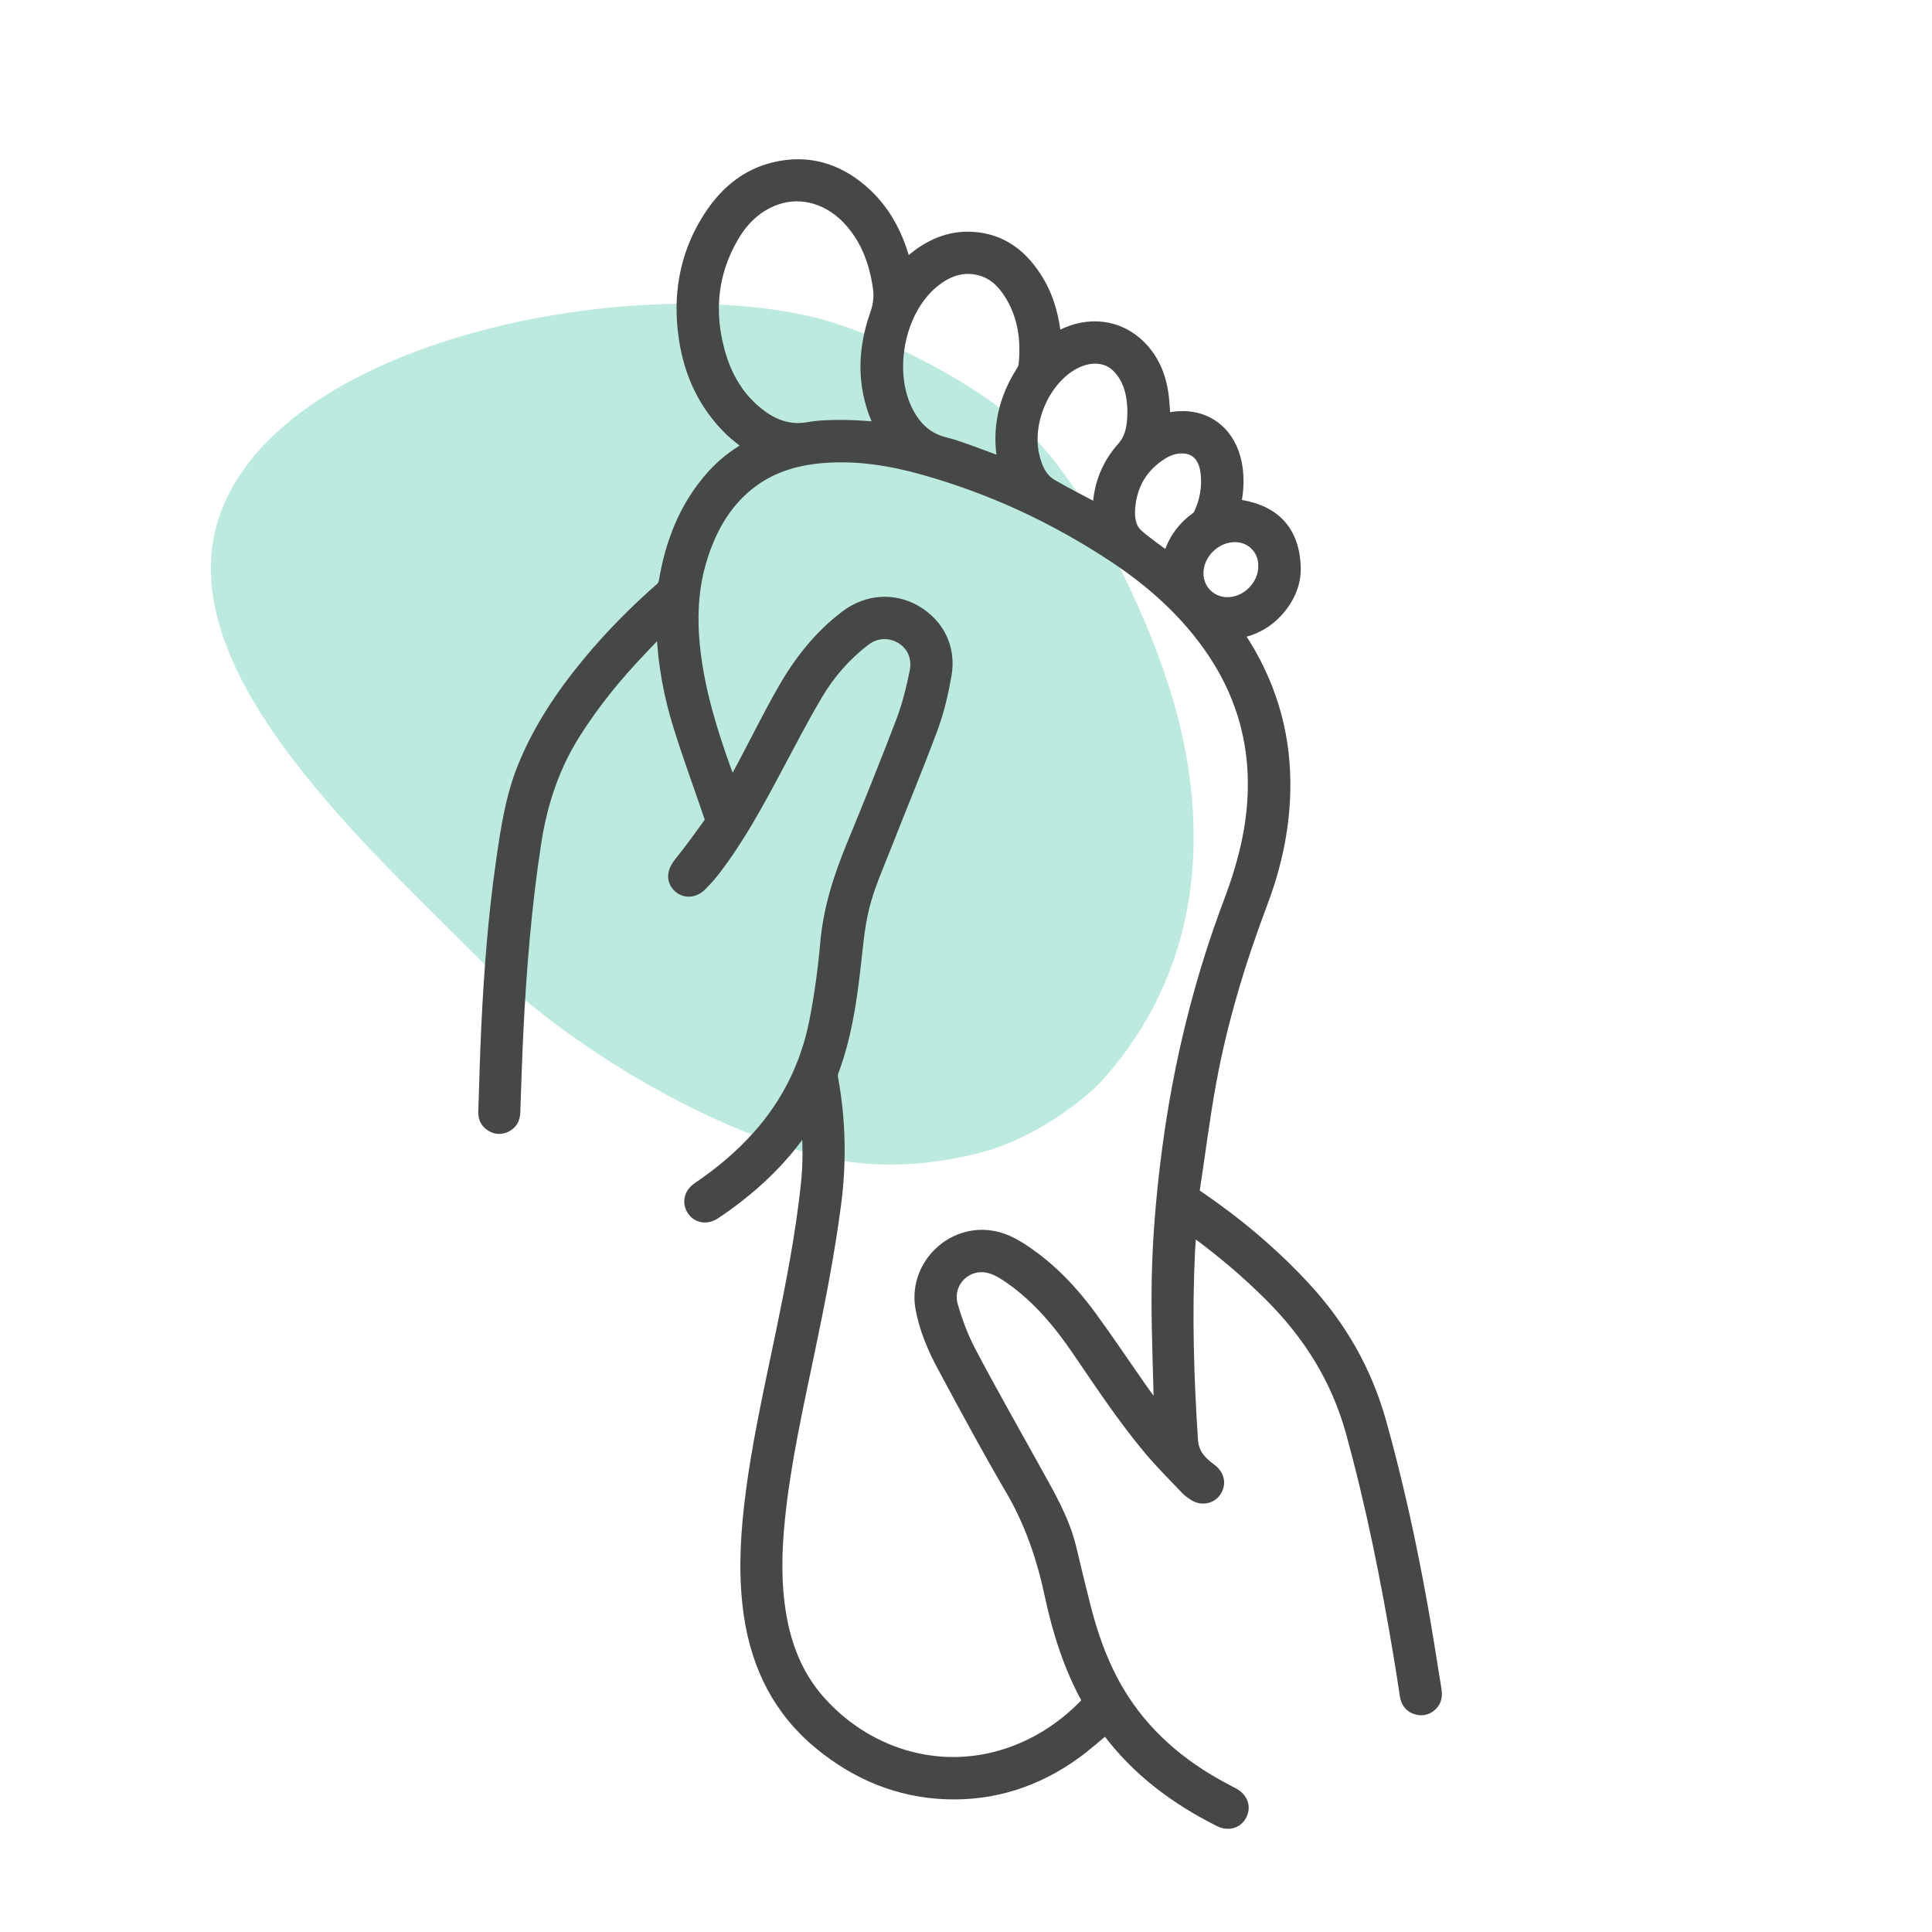
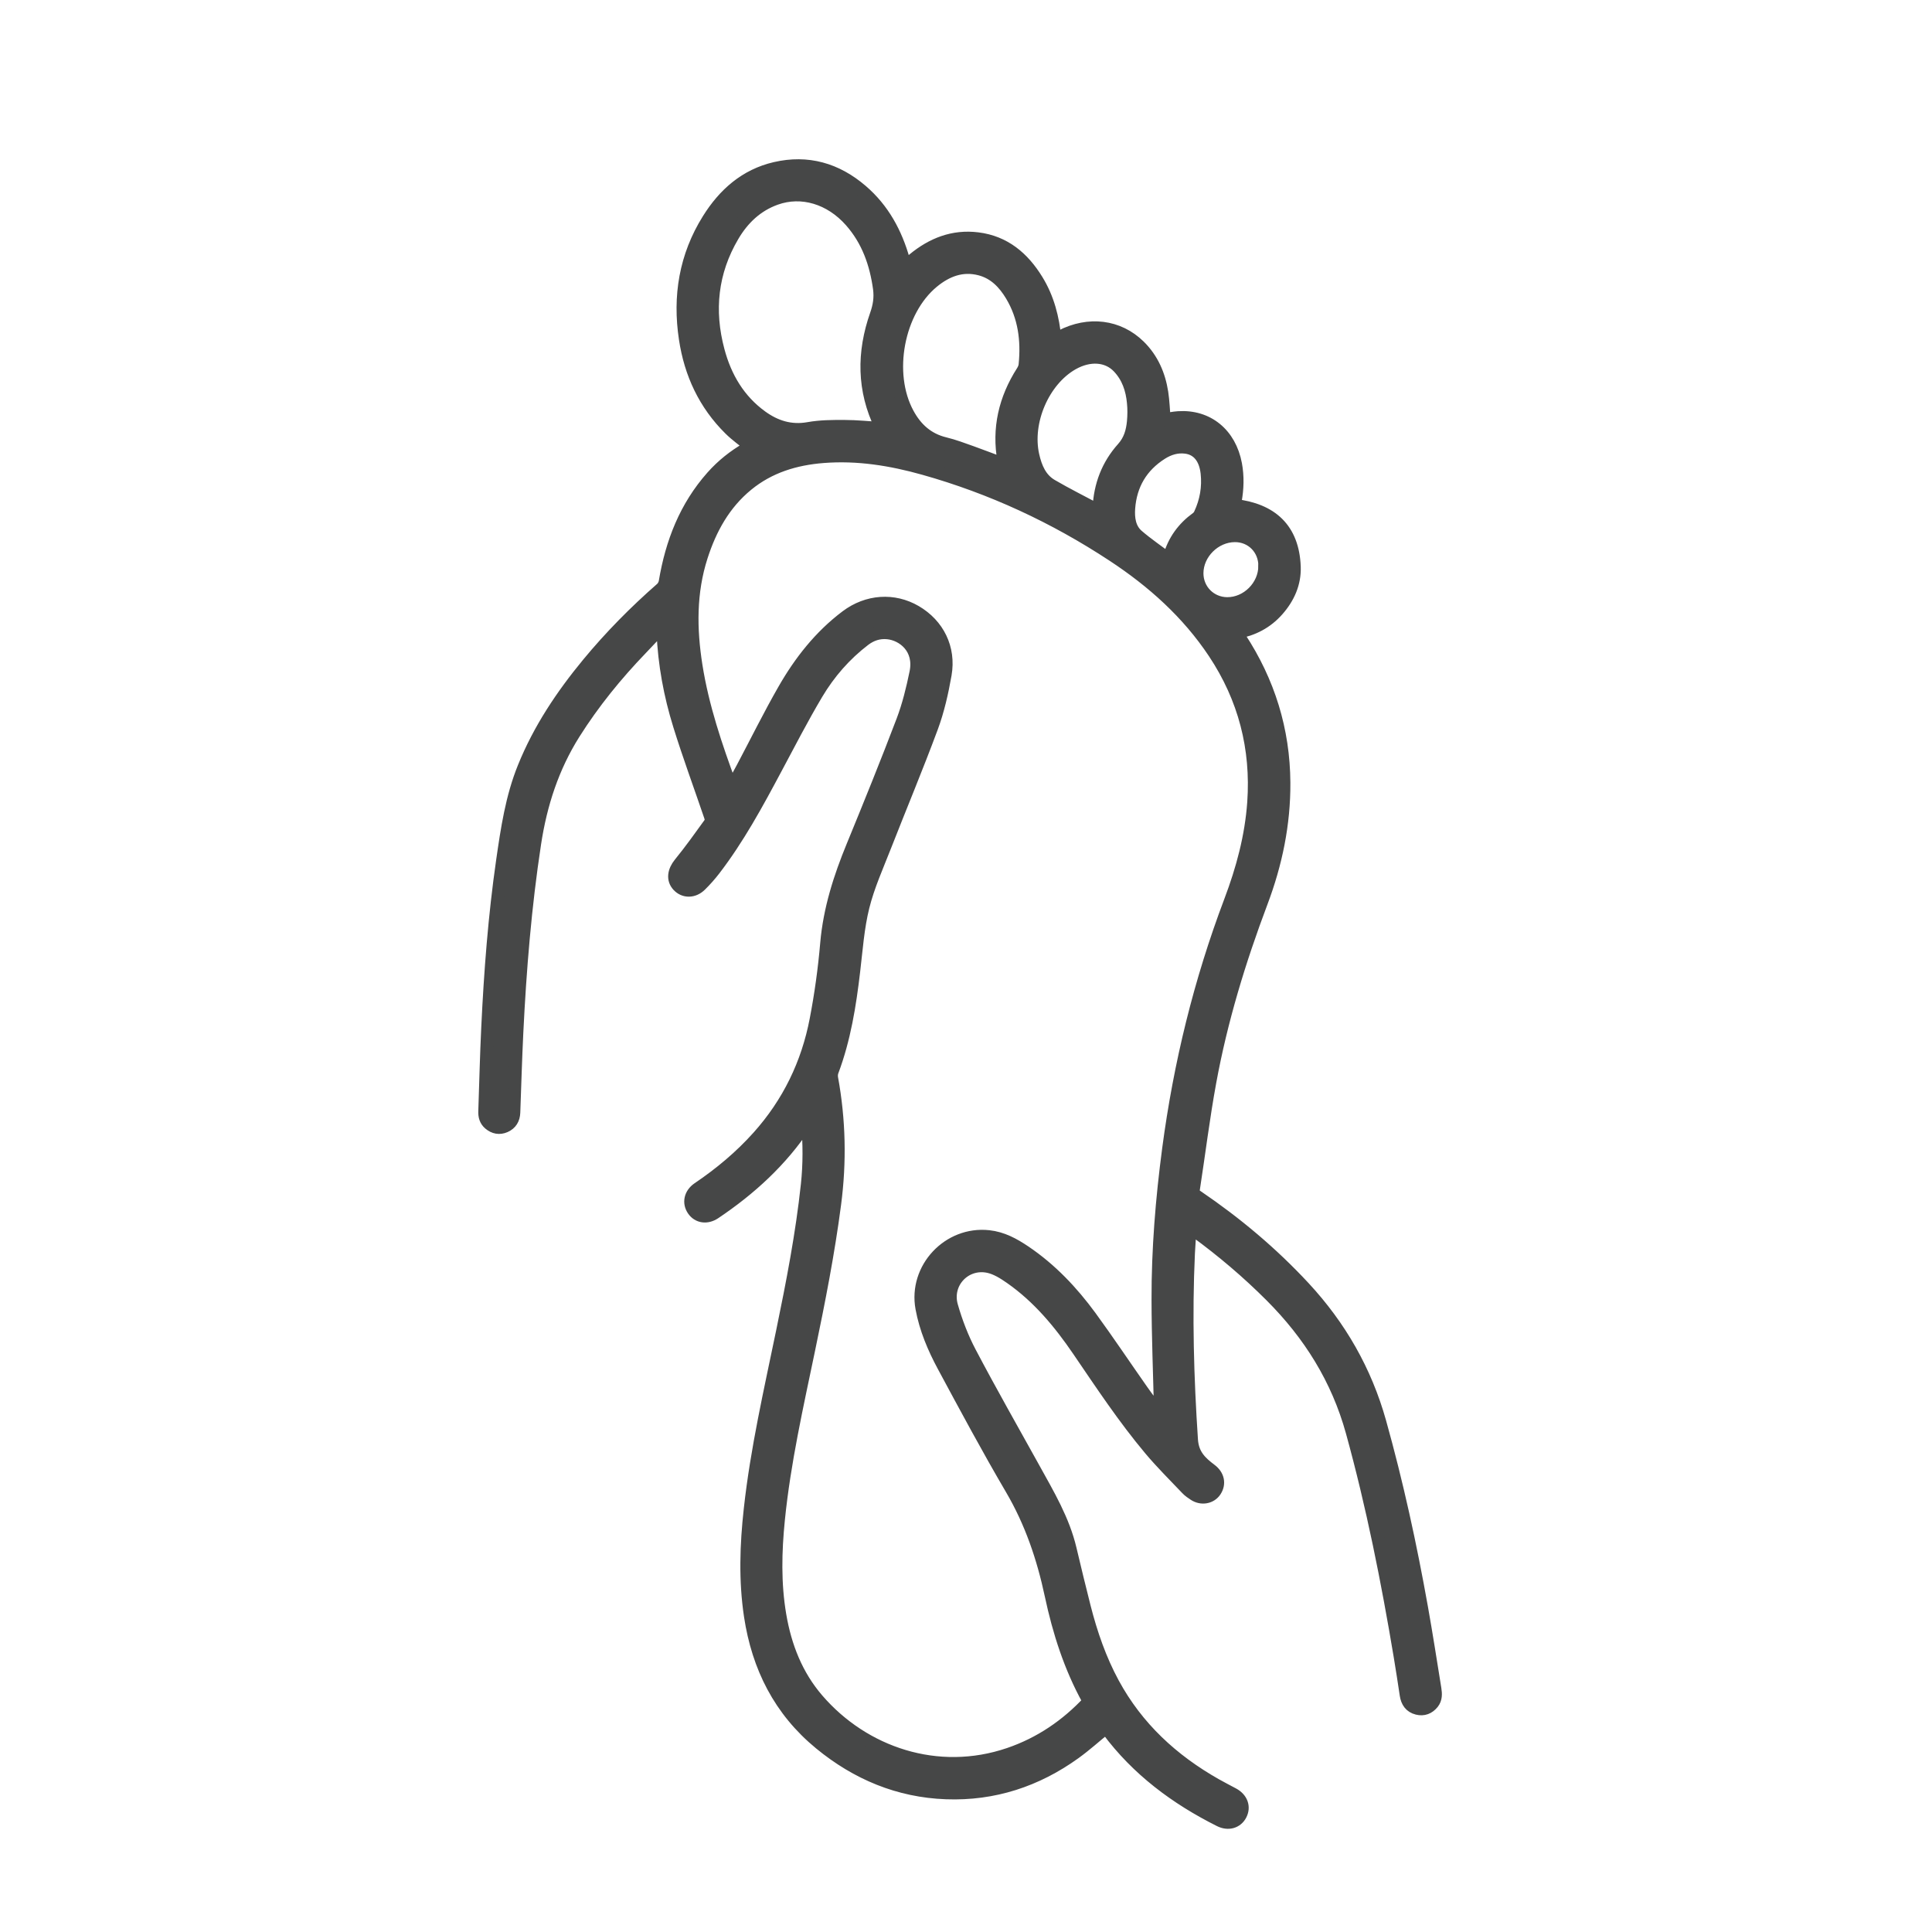
<svg xmlns="http://www.w3.org/2000/svg" viewBox="0 0 300 300">
  <defs>
    <style>.cls-1{fill:#21b894;stroke-width:0px;}.cls-2{opacity:.3;}.cls-3{fill:#464747;stroke:#464747;stroke-miterlimit:10;stroke-width:2px;}</style>
  </defs>
  <g id="arriere_plan">
    <g class="cls-2">
-       <path class="cls-1" d="m73.63,148.14c-18.59-18.59-48.67-45.91-39.03-69.41,10.65-25.98,62.35-36.21,91.19-29.61,9.6,2.2,23.52,9.23,31.25,15.62.13.11.26.22.39.33l.59.5c11.45,9.69,20.46,32.11,22.34,37.65s14.54,38.52-9.59,64.97c-.34.38-8.26,8.21-18.89,10.89s-18.85,1.76-23.63.68c-16.99-3.83-39.43-16.43-54.62-31.62Z" />
-     </g>
+       </g>
  </g>
  <g id="pictos">
    <path class="cls-3" d="m171.73,268.26c-1.64,1.34-3.17,2.72-4.83,3.92-5.95,4.29-12.61,6.48-19.97,6.21-7.38-.27-13.87-2.99-19.56-7.66-6.27-5.15-9.65-11.88-10.85-19.82-.83-5.52-.64-11.03-.03-16.55,1.02-9.32,3.13-18.45,5.02-27.62,1.56-7.55,3.03-15.12,3.85-22.8.34-3.19.33-6.38.03-9.71-.19.2-.31.3-.39.42-3.69,5.57-8.52,9.98-14.03,13.68-1.21.81-2.56.62-3.3-.46-.76-1.1-.48-2.47.75-3.31,3.42-2.31,6.57-4.94,9.33-8.02,4.69-5.23,7.66-11.35,8.97-18.21.75-3.9,1.3-7.87,1.64-11.83.46-5.31,2.05-10.26,4.06-15.14,2.65-6.45,5.27-12.92,7.75-19.44.91-2.4,1.53-4.94,2.05-7.47.79-3.82-2-5.96-4.39-6.19-1.36-.13-2.55.27-3.63,1.09-3.01,2.3-5.46,5.12-7.38,8.34-2.28,3.83-4.32,7.81-6.43,11.75-2.87,5.38-5.77,10.73-9.5,15.59-.65.84-1.36,1.64-2.12,2.39-1.07,1.07-2.53,1.07-3.45.08-.9-.97-.67-2.25.26-3.4,1.68-2.06,3.22-4.23,4.78-6.39.15-.21.05-.67-.05-.97-1.6-4.71-3.33-9.38-4.8-14.12-1.46-4.69-2.35-9.51-2.56-14.44,0-.19-.06-.39-.3-.73-1.02,1.08-2.04,2.17-3.07,3.24-3.9,4.05-7.44,8.4-10.45,13.17-3.31,5.25-5.17,10.98-6.1,17.09-1.49,9.75-2.29,19.57-2.77,29.41-.2,4.13-.32,8.27-.47,12.4-.04.98-.47,1.71-1.37,2.11-.87.38-1.69.22-2.41-.39-.59-.5-.77-1.16-.74-1.91.15-4.34.25-8.68.46-13.01.41-8.68,1.07-17.33,2.31-25.93.71-4.9,1.43-9.8,3.31-14.44,2.4-5.95,5.92-11.21,9.98-16.13,3.47-4.2,7.28-8.06,11.38-11.65.29-.25.52-.69.58-1.07,1.02-6.08,3.17-11.64,7.32-16.31,1.56-1.76,3.39-3.21,5.43-4.39.19-.11.38-.23.55-.34-1.1-.91-2.25-1.71-3.23-2.68-3.92-3.87-6.13-8.62-6.94-14.02-1-6.57.02-12.82,3.58-18.51,2.45-3.93,5.76-6.87,10.37-7.94,5.03-1.17,9.51.13,13.4,3.47,3.35,2.87,5.35,6.58,6.53,10.78.08.27.15.54.22.81,0,.02.03.04.11.12.41-.35.82-.71,1.24-1.06,2.89-2.38,6.14-3.67,9.93-3.2,4.19.52,7.07,2.98,9.2,6.45,1.71,2.78,2.51,5.85,2.82,9.21.36-.19.66-.34.96-.5,4.27-2.21,8.89-1.65,12.12,1.53,2.01,1.98,3.08,4.45,3.51,7.2.21,1.37.25,2.77.37,4.2.71-.1,1.45-.26,2.19-.31,4.54-.3,8.01,2.54,8.89,7.24.35,1.9.29,3.79-.05,5.68-.04.22-.07.44-.11.71,5.71.65,9.06,3.65,9.28,9.53.09,2.55-.92,4.81-2.62,6.73-1.68,1.9-3.79,3.01-6.38,3.48.21.33.37.58.53.82,4.48,6.83,6.81,14.32,6.86,22.49.04,6.4-1.24,12.57-3.49,18.54-3.43,9.1-6.26,18.37-8.01,27.93-1.02,5.54-1.7,11.14-2.56,16.7-.09.56.16.82.57,1.09,6.05,4.11,11.62,8.78,16.6,14.15,5.59,6.03,9.55,12.93,11.78,20.88,2.66,9.5,4.75,19.11,6.48,28.81.75,4.2,1.4,8.41,2.08,12.62.12.76.16,1.53-.36,2.18-.61.76-1.42,1.08-2.37.84-1.06-.26-1.58-1.03-1.74-2.08-.3-1.98-.6-3.97-.93-5.94-1.96-11.75-4.28-23.41-7.45-34.91-2.28-8.25-6.61-15.15-12.6-21.14-3.64-3.64-7.54-6.95-11.69-9.98-.24-.18-.49-.34-.87-.61-.09,1.42-.2,2.69-.26,3.97-.45,9.67-.17,19.33.47,28.99.16,2.36,1.42,3.52,3,4.71,1.11.84,1.39,2.1.66,3.21-.68,1.04-2.11,1.3-3.23.56-.4-.26-.81-.54-1.14-.89-1.92-2.02-3.91-3.99-5.7-6.12-4.07-4.85-7.56-10.13-11.12-15.35-2.93-4.3-6.24-8.28-10.55-11.29-1.06-.74-2.26-1.5-3.5-1.75-3.64-.73-6.7,2.55-5.68,6.14.71,2.49,1.66,4.97,2.87,7.26,3.19,6.06,6.58,12.01,9.9,18,2.22,4.02,4.58,7.97,5.65,12.5.71,3.01,1.44,6.02,2.2,9.01,1.05,4.12,2.43,8.11,4.46,11.86,3.72,6.86,9.21,11.92,15.94,15.73.88.5,1.79.96,2.68,1.44,1.32.71,1.79,1.98,1.17,3.18-.6,1.16-1.91,1.54-3.21.89-6.81-3.41-12.79-7.86-17.38-14.03-.11-.14-.22-.27-.33-.39Zm8.31-48.68c.05-.02.1-.04.15-.06,0-.14,0-.28,0-.41-.13-5.76-.37-11.52-.38-17.27-.02-7.85.62-15.67,1.65-23.45,1.75-13.19,4.89-26.03,9.6-38.48,1.87-4.94,3.23-9.99,3.61-15.29.59-8.45-1.42-16.22-6.11-23.28-4.12-6.19-9.55-11.05-15.71-15.1-9.1-5.99-18.88-10.53-29.37-13.48-5.11-1.44-10.31-2.28-15.65-1.86-4.34.34-8.38,1.56-11.81,4.37-3.59,2.94-5.72,6.82-7.11,11.14-1.79,5.57-1.73,11.24-.83,16.95,1.01,6.4,3.08,12.5,5.32,18.56.04.11.12.2.23.39.59-1.08,1.15-2.07,1.68-3.07,2.14-4.04,4.16-8.14,6.43-12.1,2.51-4.39,5.61-8.34,9.7-11.42,3.26-2.45,7.34-2.72,10.73-.74,3.47,2.03,5.31,5.68,4.6,9.75-.49,2.78-1.12,5.59-2.1,8.23-2.3,6.2-4.86,12.31-7.27,18.47-1.21,3.09-2.59,6.15-3.39,9.36-.81,3.25-1.04,6.66-1.44,10.01-.62,5.28-1.45,10.5-3.33,15.51-.13.33-.16.75-.1,1.1,1.19,6.49,1.33,13.01.47,19.56-.99,7.58-2.46,15.06-4.02,22.54-1.82,8.76-3.81,17.5-4.71,26.43-.5,4.97-.62,9.93.22,14.87.83,4.87,2.58,9.35,5.83,13.12,7.17,8.32,18.66,12.24,29.77,8.45,4.83-1.65,8.92-4.44,12.39-8.15-.03-.11-.05-.18-.08-.25-2.83-5.11-4.58-10.61-5.79-16.28-1.24-5.82-3.11-11.34-6.15-16.52-3.67-6.25-7.1-12.65-10.54-19.04-1.53-2.84-2.79-5.81-3.38-9.01-1.13-6.16,4.15-11.78,10.36-11.11,2.13.23,3.9,1.2,5.62,2.36,4.03,2.72,7.32,6.2,10.17,10.09,2.74,3.75,5.32,7.62,7.99,11.42.88,1.26,1.82,2.47,2.73,3.7Zm-43.14-153.04c-.04-.11-.06-.21-.1-.3-2.78-5.68-2.79-11.51-.73-17.37.48-1.36.68-2.65.49-4.07-.54-3.91-1.8-7.49-4.45-10.49-3.17-3.59-7.63-4.92-11.67-3.47-2.96,1.06-5.1,3.12-6.66,5.77-3.31,5.61-3.93,11.61-2.26,17.85,1.1,4.13,3.19,7.69,6.71,10.24,2.17,1.57,4.54,2.33,7.31,1.84,1.83-.33,3.74-.34,5.61-.33,1.9,0,3.79.21,5.76.33Zm19.02,5.59c-.02-.24-.01-.41-.04-.57-.91-5.02.18-9.61,2.9-13.87.2-.31.36-.69.39-1.05.38-3.8-.09-7.45-2.08-10.78-1.15-1.92-2.65-3.49-4.9-4.08-2.8-.73-5.21.21-7.35,1.97-5.47,4.51-7.29,14.23-3.88,20.5,1.27,2.34,3.07,3.98,5.73,4.63,1.45.35,2.86.89,4.27,1.39,1.64.59,3.27,1.22,4.97,1.86Zm14.69,7.21c.02-.2.04-.32.05-.44.15-3.53,1.36-6.68,3.7-9.29,1.11-1.24,1.48-2.61,1.63-4.13.09-.98.1-1.98,0-2.96-.19-2.06-.83-3.98-2.29-5.52-1.74-1.84-4.52-2.03-7.17-.53-4.55,2.59-7.33,9.04-6.14,14.27.43,1.89,1.16,3.64,2.88,4.65,2.36,1.38,4.82,2.6,7.33,3.94Zm10.83,7.51c.06-.13.12-.23.15-.35.7-2.52,2.15-4.51,4.26-6.04.21-.15.4-.39.51-.64.94-2.02,1.31-4.15,1.07-6.37-.26-2.34-1.42-3.76-3.29-4-1.37-.18-2.63.21-3.77.93-3.13,1.98-4.83,4.86-5.1,8.54-.11,1.57.1,3.18,1.36,4.27,1.51,1.3,3.18,2.43,4.8,3.65Zm14.96,1.04c0-2.68-2.02-4.72-4.66-4.71-3.13.02-5.87,2.74-5.87,5.84,0,2.62,2.06,4.69,4.68,4.71,3.12.02,5.85-2.71,5.84-5.84Z" />
  </g>
</svg>